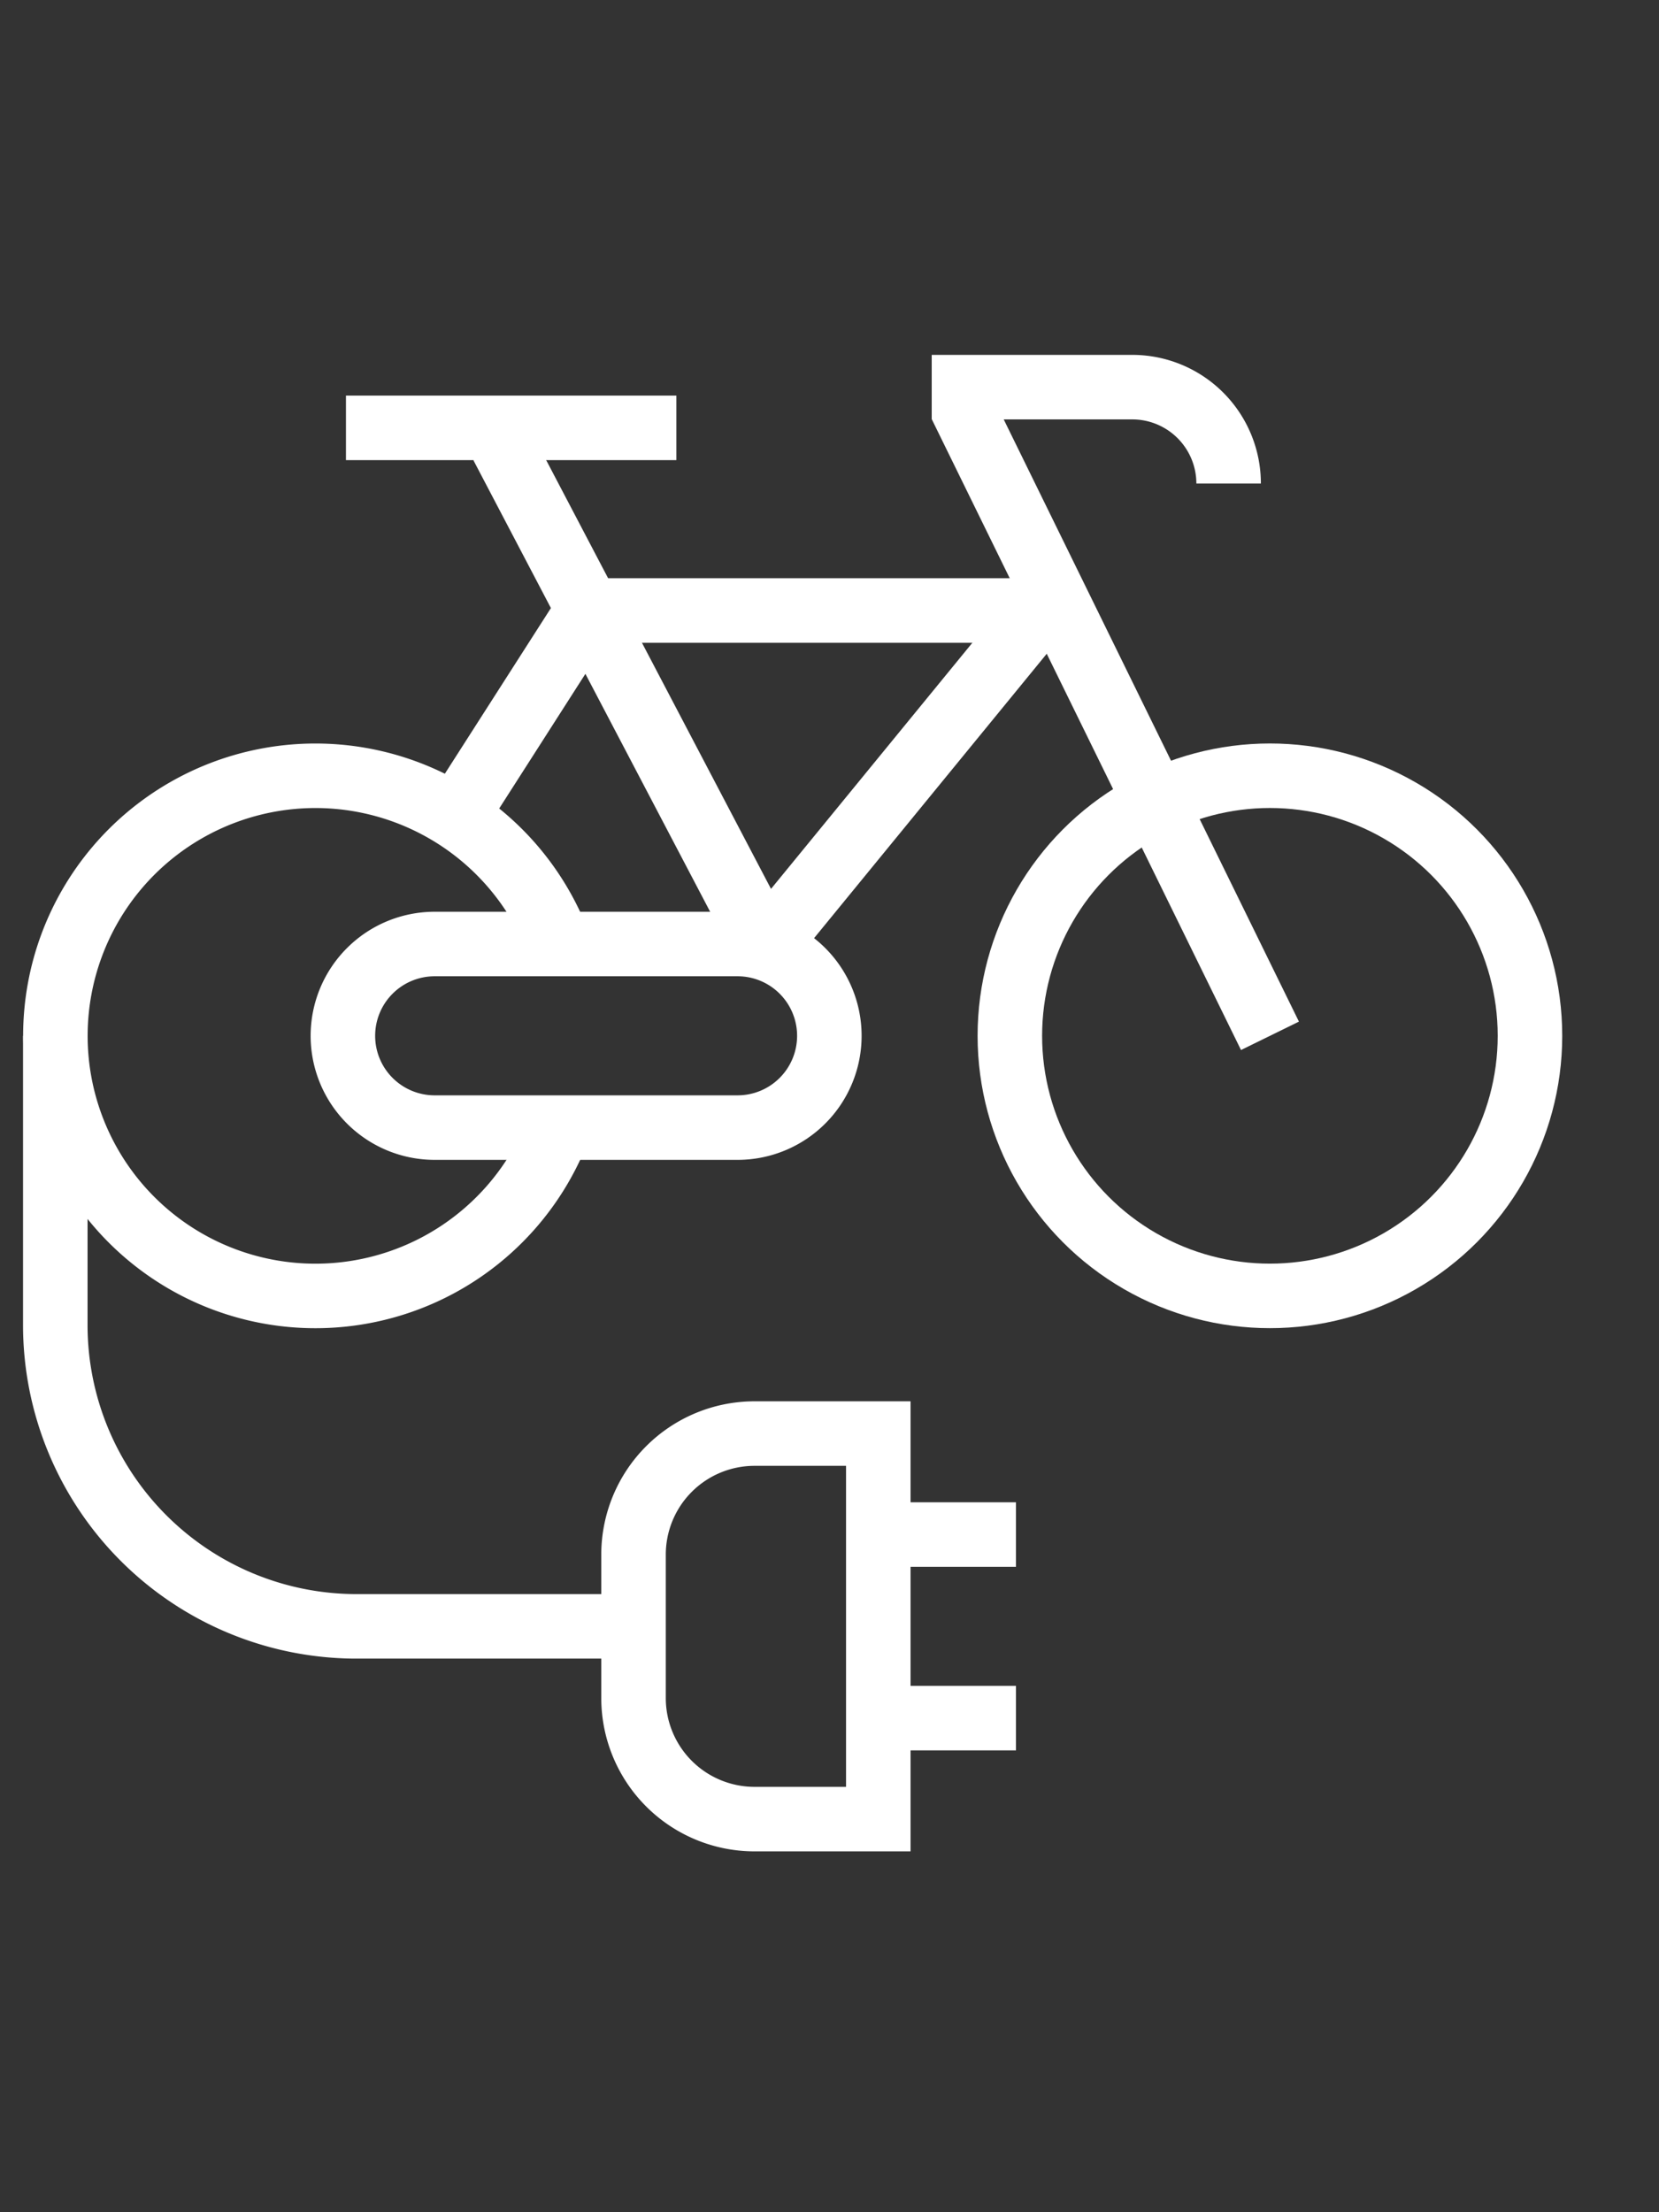
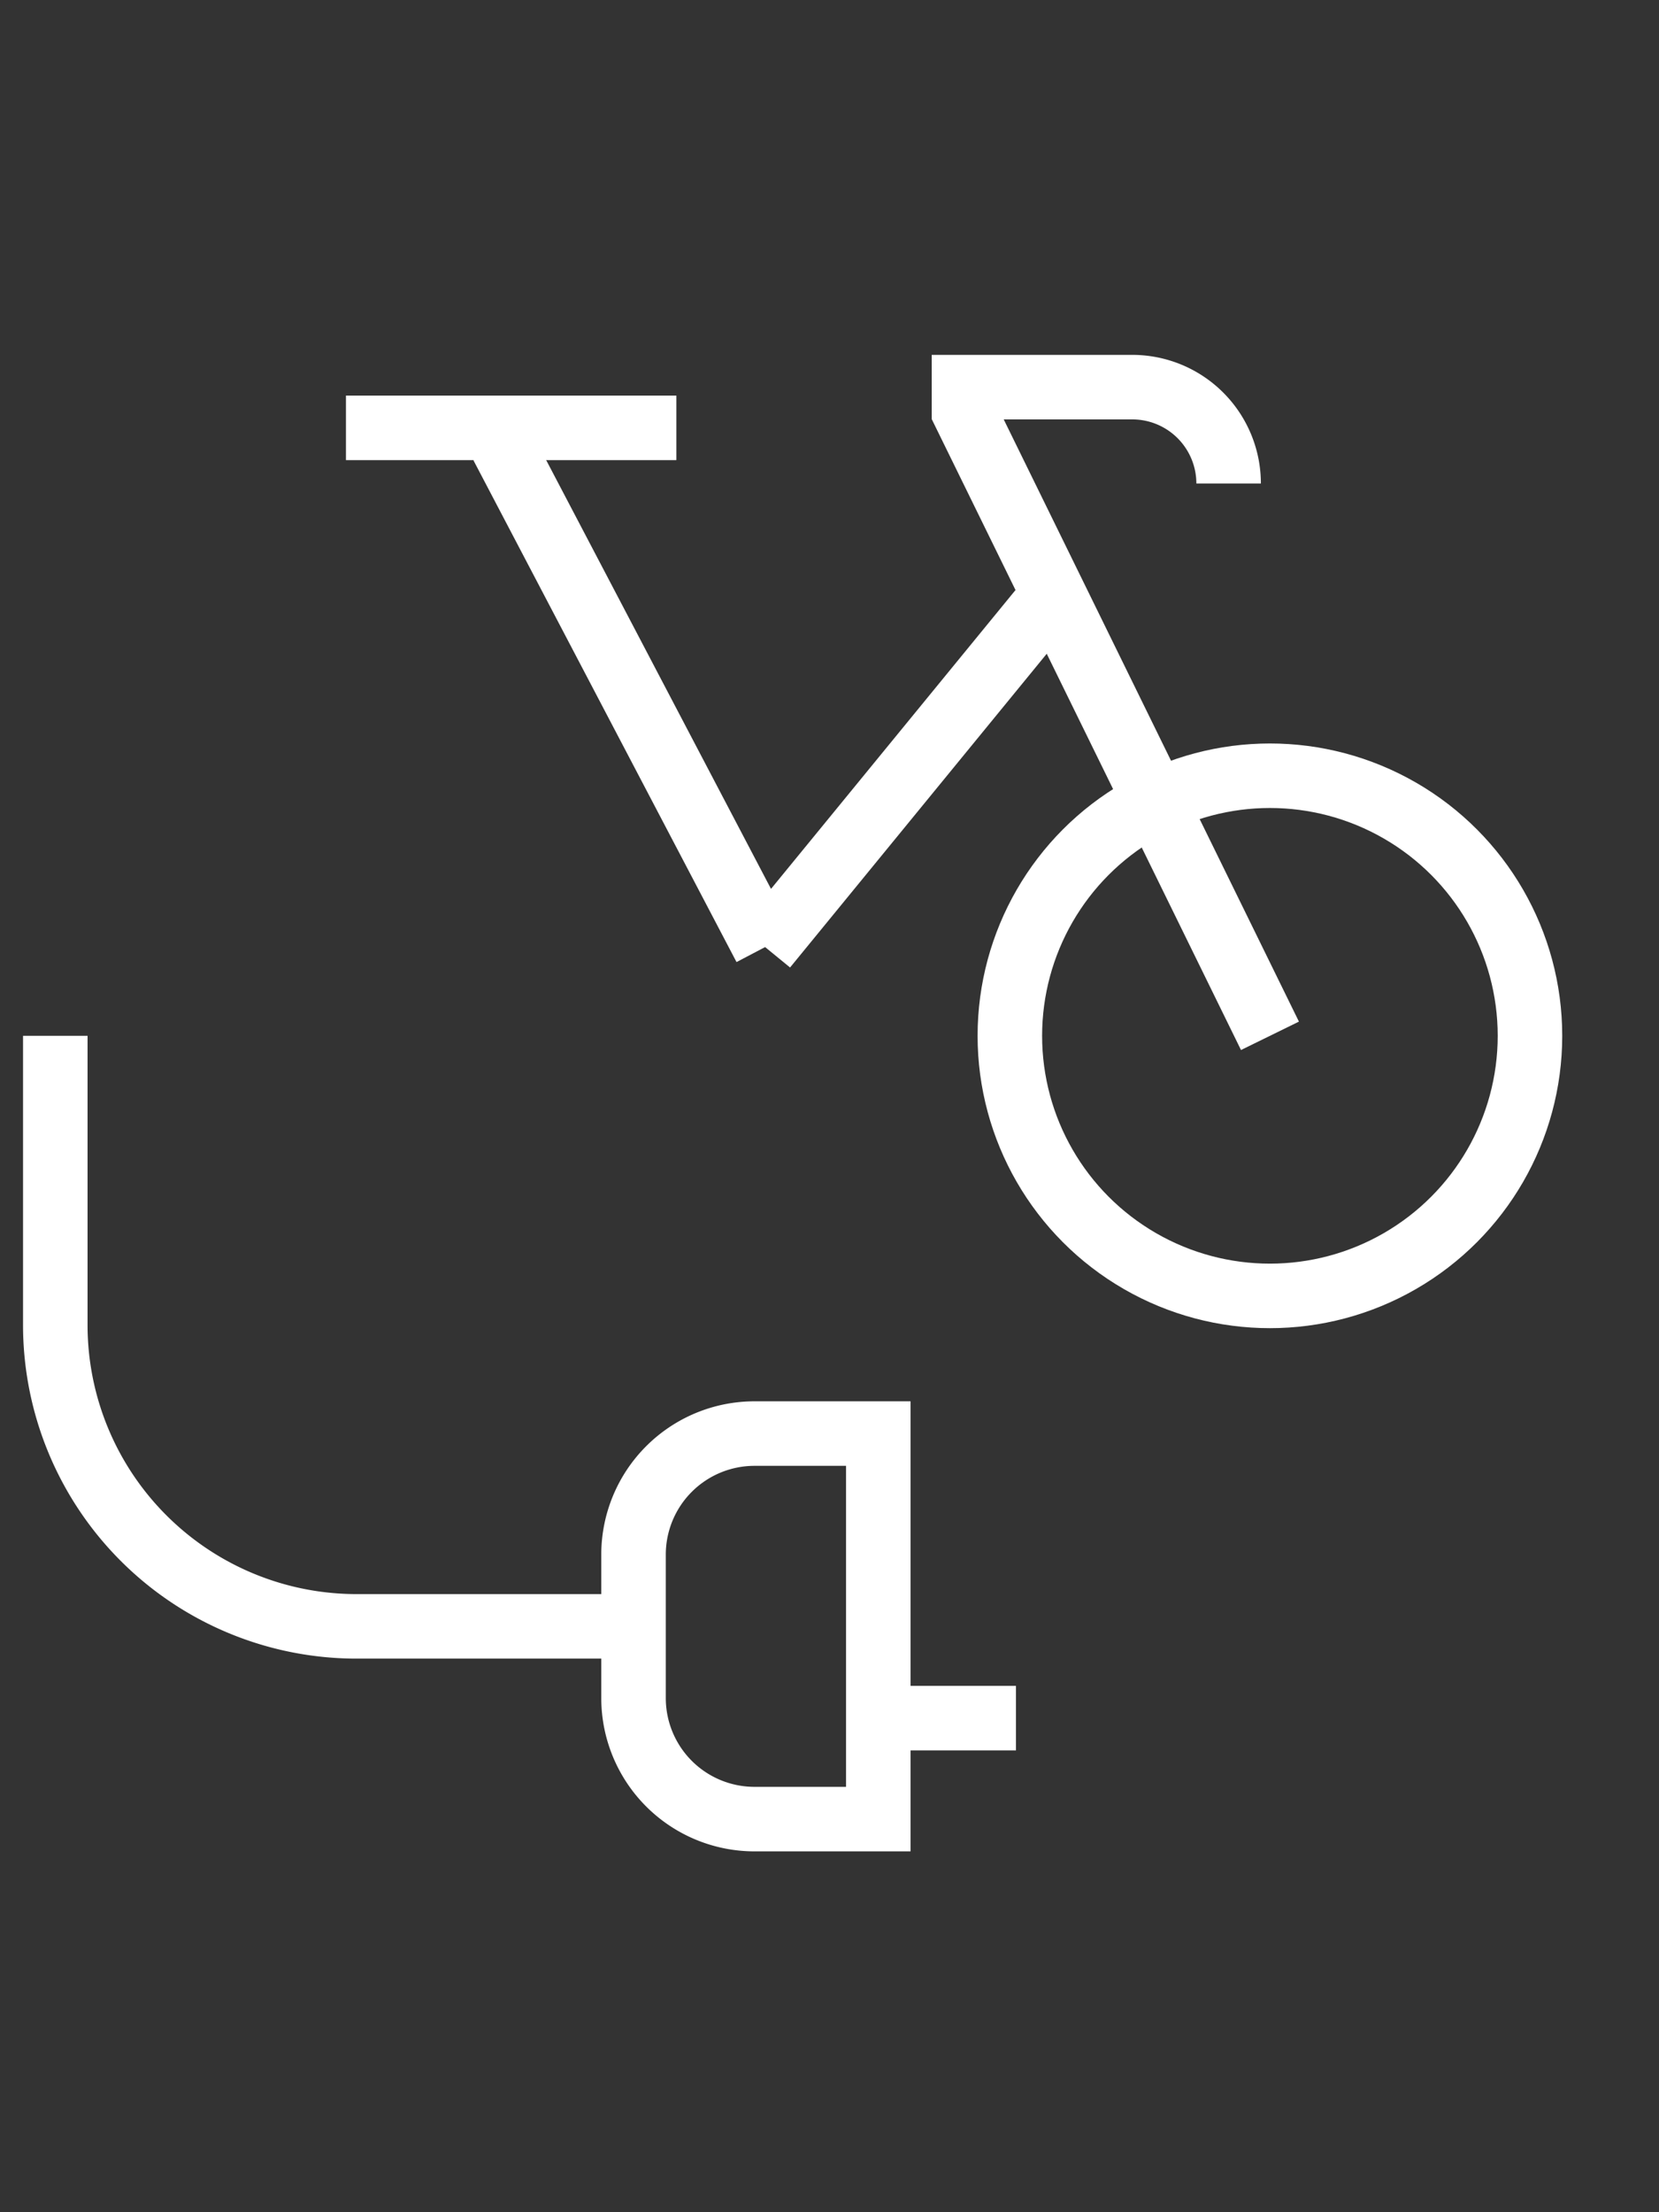
<svg xmlns="http://www.w3.org/2000/svg" width="90" height="120" viewBox="0 0 90 120">
  <rect x="0" y="0" width="90" height="120" fill="#333333" stroke="none" />
  <defs fill="#ffffff">
    <clipPath id="clip-icon-jobrad" fill="#ffffff">
      <rect width="90" height="120" fill="#ffffff" />
    </clipPath>
  </defs>
  <g id="icon-jobrad" clip-path="url(#clip-icon-jobrad)">
    <g id="icon-jobrad-2" data-name="icon-jobrad" transform="translate(-12 -1)">
      <path id="Pfad_1" data-name="Pfad 1" d="M15,234v15.688a16.345,16.345,0,0,0,16.345,16.345H46.369" transform="translate(0 -176.813)" fill="none" stroke="#ffffff" stroke-miterlimit="10" stroke-width="3.5" />
      <path id="Pfad_2" data-name="Pfad 2" d="M217.278,384.913h-6.713A6.565,6.565,0,0,1,204,378.348v-7.784A6.565,6.565,0,0,1,210.565,364h6.713Z" transform="translate(-157.631 -285.237)" fill="none" stroke="#ffffff" stroke-miterlimit="10" stroke-width="3.5" />
-       <line id="Linie_1" data-name="Linie 1" x2="7.469" transform="translate(59.647 84.241)" fill="none" stroke="#ffffff" stroke-miterlimit="10" stroke-width="3.5" />
      <line id="Linie_2" data-name="Linie 2" x2="7.469" transform="translate(59.647 94.199)" fill="none" stroke="#ffffff" stroke-miterlimit="10" stroke-width="3.5" />
-       <path id="Pfad_3" data-name="Pfad 3" d="M42.312,158.129a14.108,14.108,0,1,0-.092,10.2" transform="translate(0 -105.921)" fill="none" stroke="#ffffff" stroke-miterlimit="10" stroke-width="3.5" />
      <circle id="Ellipse_1" data-name="Ellipse 1" cx="14.108" cy="14.108" r="14.108" transform="translate(66.784 43.079)" fill="none" stroke="#ffffff" stroke-miterlimit="10" stroke-width="3.5" />
      <line id="Linie_3" data-name="Linie 3" y1="18.257" x2="14.938" transform="translate(53.506 34.116)" fill="none" stroke="#ffffff" stroke-miterlimit="10" stroke-width="3.5" />
-       <path id="Pfad_4" data-name="Pfad 4" d="M177.785,95H153.221l-7.12,11.12" transform="translate(-109.341 -60.884)" fill="none" stroke="#ffffff" stroke-miterlimit="10" stroke-width="3.5" />
      <path id="Pfad_5" data-name="Pfad 5" d="M328.6,57.187,312,23.328V22h9.129a5.228,5.228,0,0,1,5.228,5.228h0" transform="translate(-247.705)" fill="none" stroke="#ffffff" stroke-miterlimit="10" stroke-width="3.5" />
      <line id="Linie_4" data-name="Linie 4" x1="14.274" y1="27.22" transform="translate(39.232 25.154)" fill="none" stroke="#ffffff" stroke-miterlimit="10" stroke-width="3.5" />
      <line id="Linie_5" data-name="Linie 5" x1="17.925" transform="translate(30.768 24.209)" fill="none" stroke="#ffffff" stroke-miterlimit="10" stroke-width="3.5" />
-       <path id="Pfad_6" data-name="Pfad 6" d="M130.411,213.959H113.979A4.979,4.979,0,0,1,109,208.979h0A4.979,4.979,0,0,1,113.979,204h16.432a4.979,4.979,0,0,1,4.979,4.979h0A4.979,4.979,0,0,1,130.411,213.959Z" transform="translate(-78.398 -151.793)" fill="none" stroke="#ffffff" stroke-miterlimit="10" stroke-width="3.5" />
    </g>
  </g>
</svg>